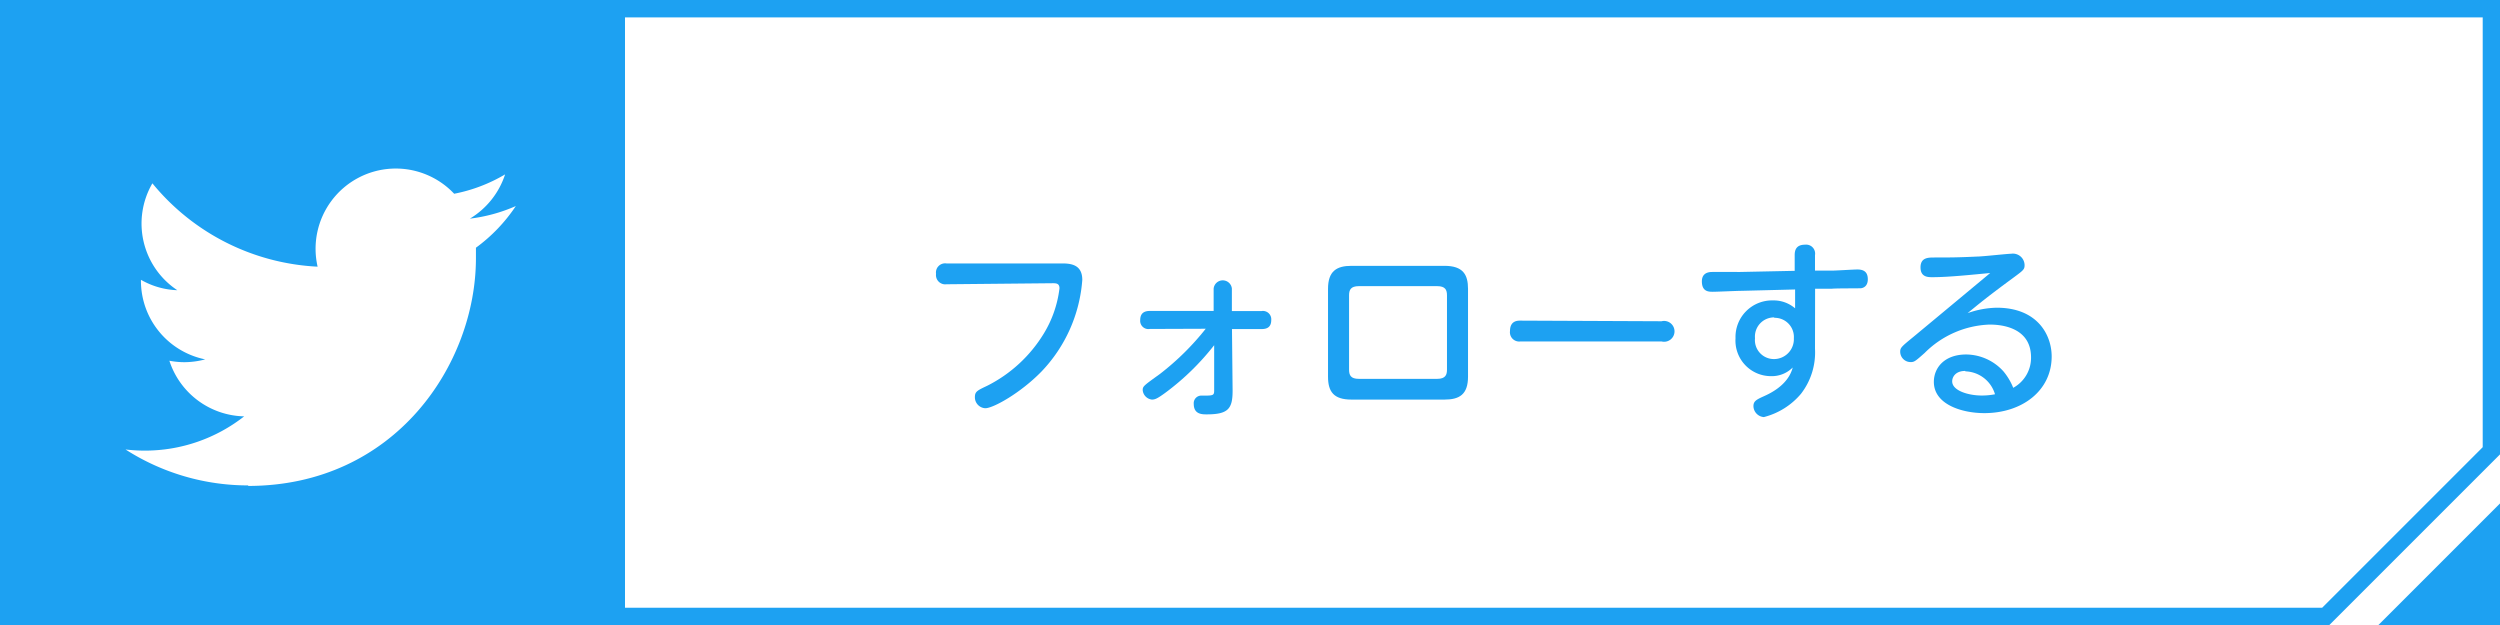
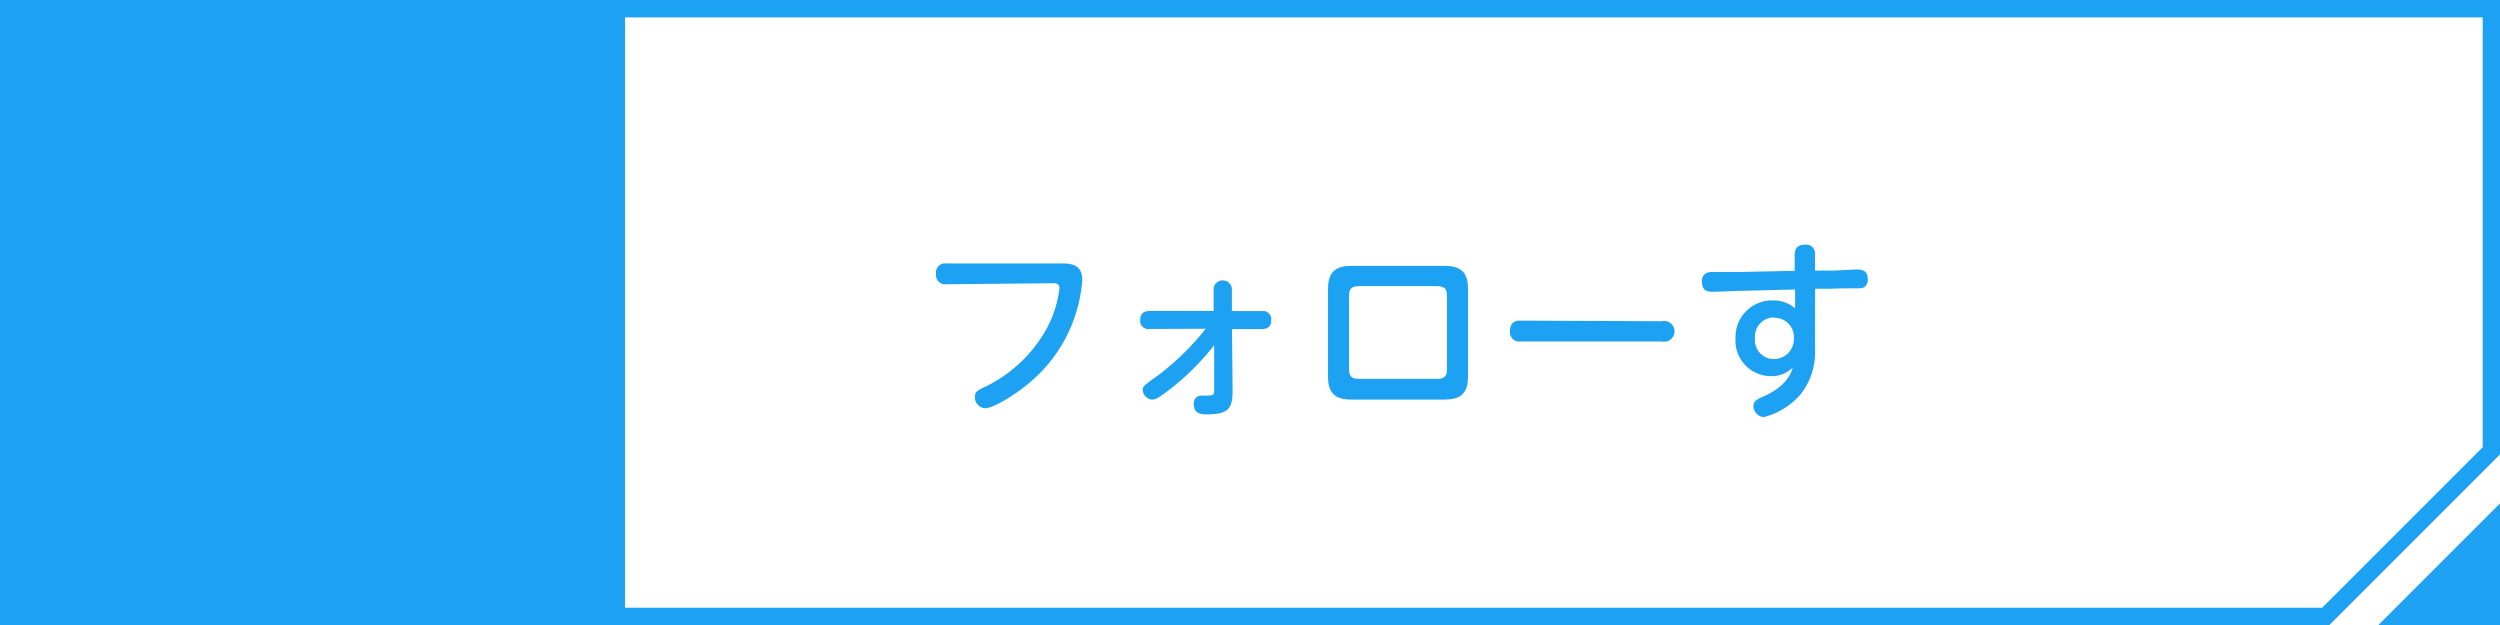
<svg xmlns="http://www.w3.org/2000/svg" id="レイヤー_1" data-name="レイヤー 1" viewBox="0 0 240 60">
  <defs>
    <style>.cls-1{fill:#fff;}.cls-2{fill:#1da1f2;}</style>
  </defs>
  <rect class="cls-1" width="240" height="60" />
  <polygon class="cls-2" points="228.33 60 240 60 240 48.33 228.33 60" />
  <path class="cls-2" d="M563.49,353.84v60H787.11l16.38-16.38V353.84Zm238.34,42.93-15.41,15.41H565.16V355.51H801.83Z" transform="translate(-563.49 -353.84)" />
  <rect class="cls-2" width="60" height="60" />
  <path class="cls-2" d="M654.35,381.13a.89.89,0,0,1-1-1,.88.88,0,0,1,1-1h11.13c.94,0,1.91.19,1.91,1.58a14.22,14.22,0,0,1-3.93,8.81c-2,2.05-4.62,3.51-5.38,3.51a1.05,1.05,0,0,1-1-1.07c0-.54.25-.64,1.19-1.09a13.42,13.42,0,0,0,5.42-5,10.79,10.79,0,0,0,1.51-4.35c0-.49-.34-.49-.66-.49Z" transform="translate(-563.49 -353.84)" />
  <path class="cls-2" d="M673.88,385.42a.79.79,0,0,1-.93-.85c0-.7.43-.88.93-.88H680l0-2.15a.88.88,0,0,1,1.75,0l0,2.16h2.86a.8.8,0,0,1,.92.86c0,.65-.36.87-.92.87h-2.85l.06,5.92c0,1.73-.42,2.27-2.49,2.27-.43,0-1.24,0-1.24-1a.73.73,0,0,1,.79-.8c1.07,0,1.17,0,1.17-.5l0-4.34a24.27,24.27,0,0,1-4.68,4.56c-.78.57-1,.66-1.3.66a1,1,0,0,1-.88-.9c0-.38.09-.43,1.64-1.55a25.33,25.33,0,0,0,4.41-4.35Z" transform="translate(-563.49 -353.84)" />
  <path class="cls-2" d="M704.42,390c0,1.73-.85,2.2-2.26,2.2h-8.93c-1.71,0-2.25-.76-2.25-2.2v-8.43c0-1.69.81-2.21,2.25-2.21h8.93c1.79,0,2.26.85,2.26,2.21ZM693,389.32c0,.54.16.89.94.89h7.52c.81,0,.94-.4.94-.89v-7.13c0-.52-.16-.88-.94-.88h-7.52c-.78,0-.94.36-.94.88Z" transform="translate(-563.49 -353.84)" />
  <path class="cls-2" d="M723,384.68a1,1,0,1,1,0,1.94H709.45a.89.89,0,0,1-1-1c0-1,.73-1,1-1Z" transform="translate(-563.49 -353.84)" />
  <path class="cls-2" d="M737.73,387.31a6.49,6.49,0,0,1-1.35,4.34,6.89,6.89,0,0,1-3.56,2.23,1.08,1.08,0,0,1-1-1.05c0-.48.29-.63,1-.95.43-.2,2.32-1,2.77-2.76a2.83,2.83,0,0,1-2.11.83,3.41,3.41,0,0,1-3.38-3.63,3.51,3.51,0,0,1,3.6-3.64,3.16,3.16,0,0,1,2.12.76l0-1.81-5.15.13c-.43,0-2.34.09-2.74.09s-1.06,0-1.06-1c0-.65.41-.89.95-.9s2.31,0,2.7,0l5.26-.11,0-1.51c0-.49.15-1,1-1a.86.86,0,0,1,.95,1l0,1.49,1.62,0c.38,0,2.09-.11,2.45-.11.59,0,1,.22,1,.94s-.49.84-.65.86-2.38,0-2.83.05l-1.58,0Zm-3.91-3a1.84,1.84,0,0,0-1.85,2,1.82,1.82,0,0,0,1.85,2,1.91,1.91,0,0,0,1.88-2A1.84,1.84,0,0,0,733.82,384.35Z" transform="translate(-563.49 -353.84)" />
-   <path class="cls-2" d="M749,380.45c-.42,0-1.14,0-1.14-.94s.72-.95,1.33-.95c1.41,0,2.2,0,4.09-.09.52,0,2.9-.27,3.28-.27a1.12,1.12,0,0,1,1.29,1.08c0,.43-.1.5-1.13,1.26-2.52,1.85-3.26,2.48-4.34,3.36a8.89,8.89,0,0,1,2.79-.52c3.93,0,5.28,2.63,5.28,4.68,0,3.28-2.83,5.44-6.47,5.44-2.1,0-4.84-.81-4.84-3,0-1.34,1-2.63,3.11-2.63a4.87,4.87,0,0,1,3.57,1.62,5.9,5.9,0,0,1,.94,1.58,3.28,3.28,0,0,0,1.71-2.92c0-3.15-3.41-3.15-4-3.15a9.25,9.25,0,0,0-6.21,2.72c-.9.8-1,.88-1.35.88a1,1,0,0,1-1-1c0-.38.13-.49,1.28-1.43,2.41-2,4.91-4.08,7.36-6.12C753,380.19,750.62,380.45,749,380.45Zm3.15,9c-.94,0-1.25.59-1.25,1,0,.9,1.57,1.36,2.83,1.36a6.52,6.52,0,0,0,1.28-.12A3.06,3.06,0,0,0,752.17,389.49Z" transform="translate(-563.49 -353.84)" />
-   <path class="cls-1" d="M587.29,400.49c14.15,0,21.89-11.71,21.89-21.87,0-.33,0-.66,0-1a15.75,15.75,0,0,0,3.83-4,15.57,15.57,0,0,1-4.41,1.21,7.77,7.77,0,0,0,3.38-4.25,15.3,15.3,0,0,1-4.89,1.86,7.7,7.7,0,0,0-13.11,7,21.87,21.87,0,0,1-15.86-8,7.68,7.68,0,0,0,2.39,10.26,7.49,7.49,0,0,1-3.49-1v.1a7.7,7.7,0,0,0,6.17,7.54,7.9,7.9,0,0,1-2,.27,7.64,7.64,0,0,1-1.44-.14,7.72,7.72,0,0,0,7.18,5.34,15.44,15.44,0,0,1-9.55,3.29,16.08,16.08,0,0,1-1.84-.11,21.82,21.82,0,0,0,11.8,3.45" transform="translate(-563.49 -353.84)" />
</svg>